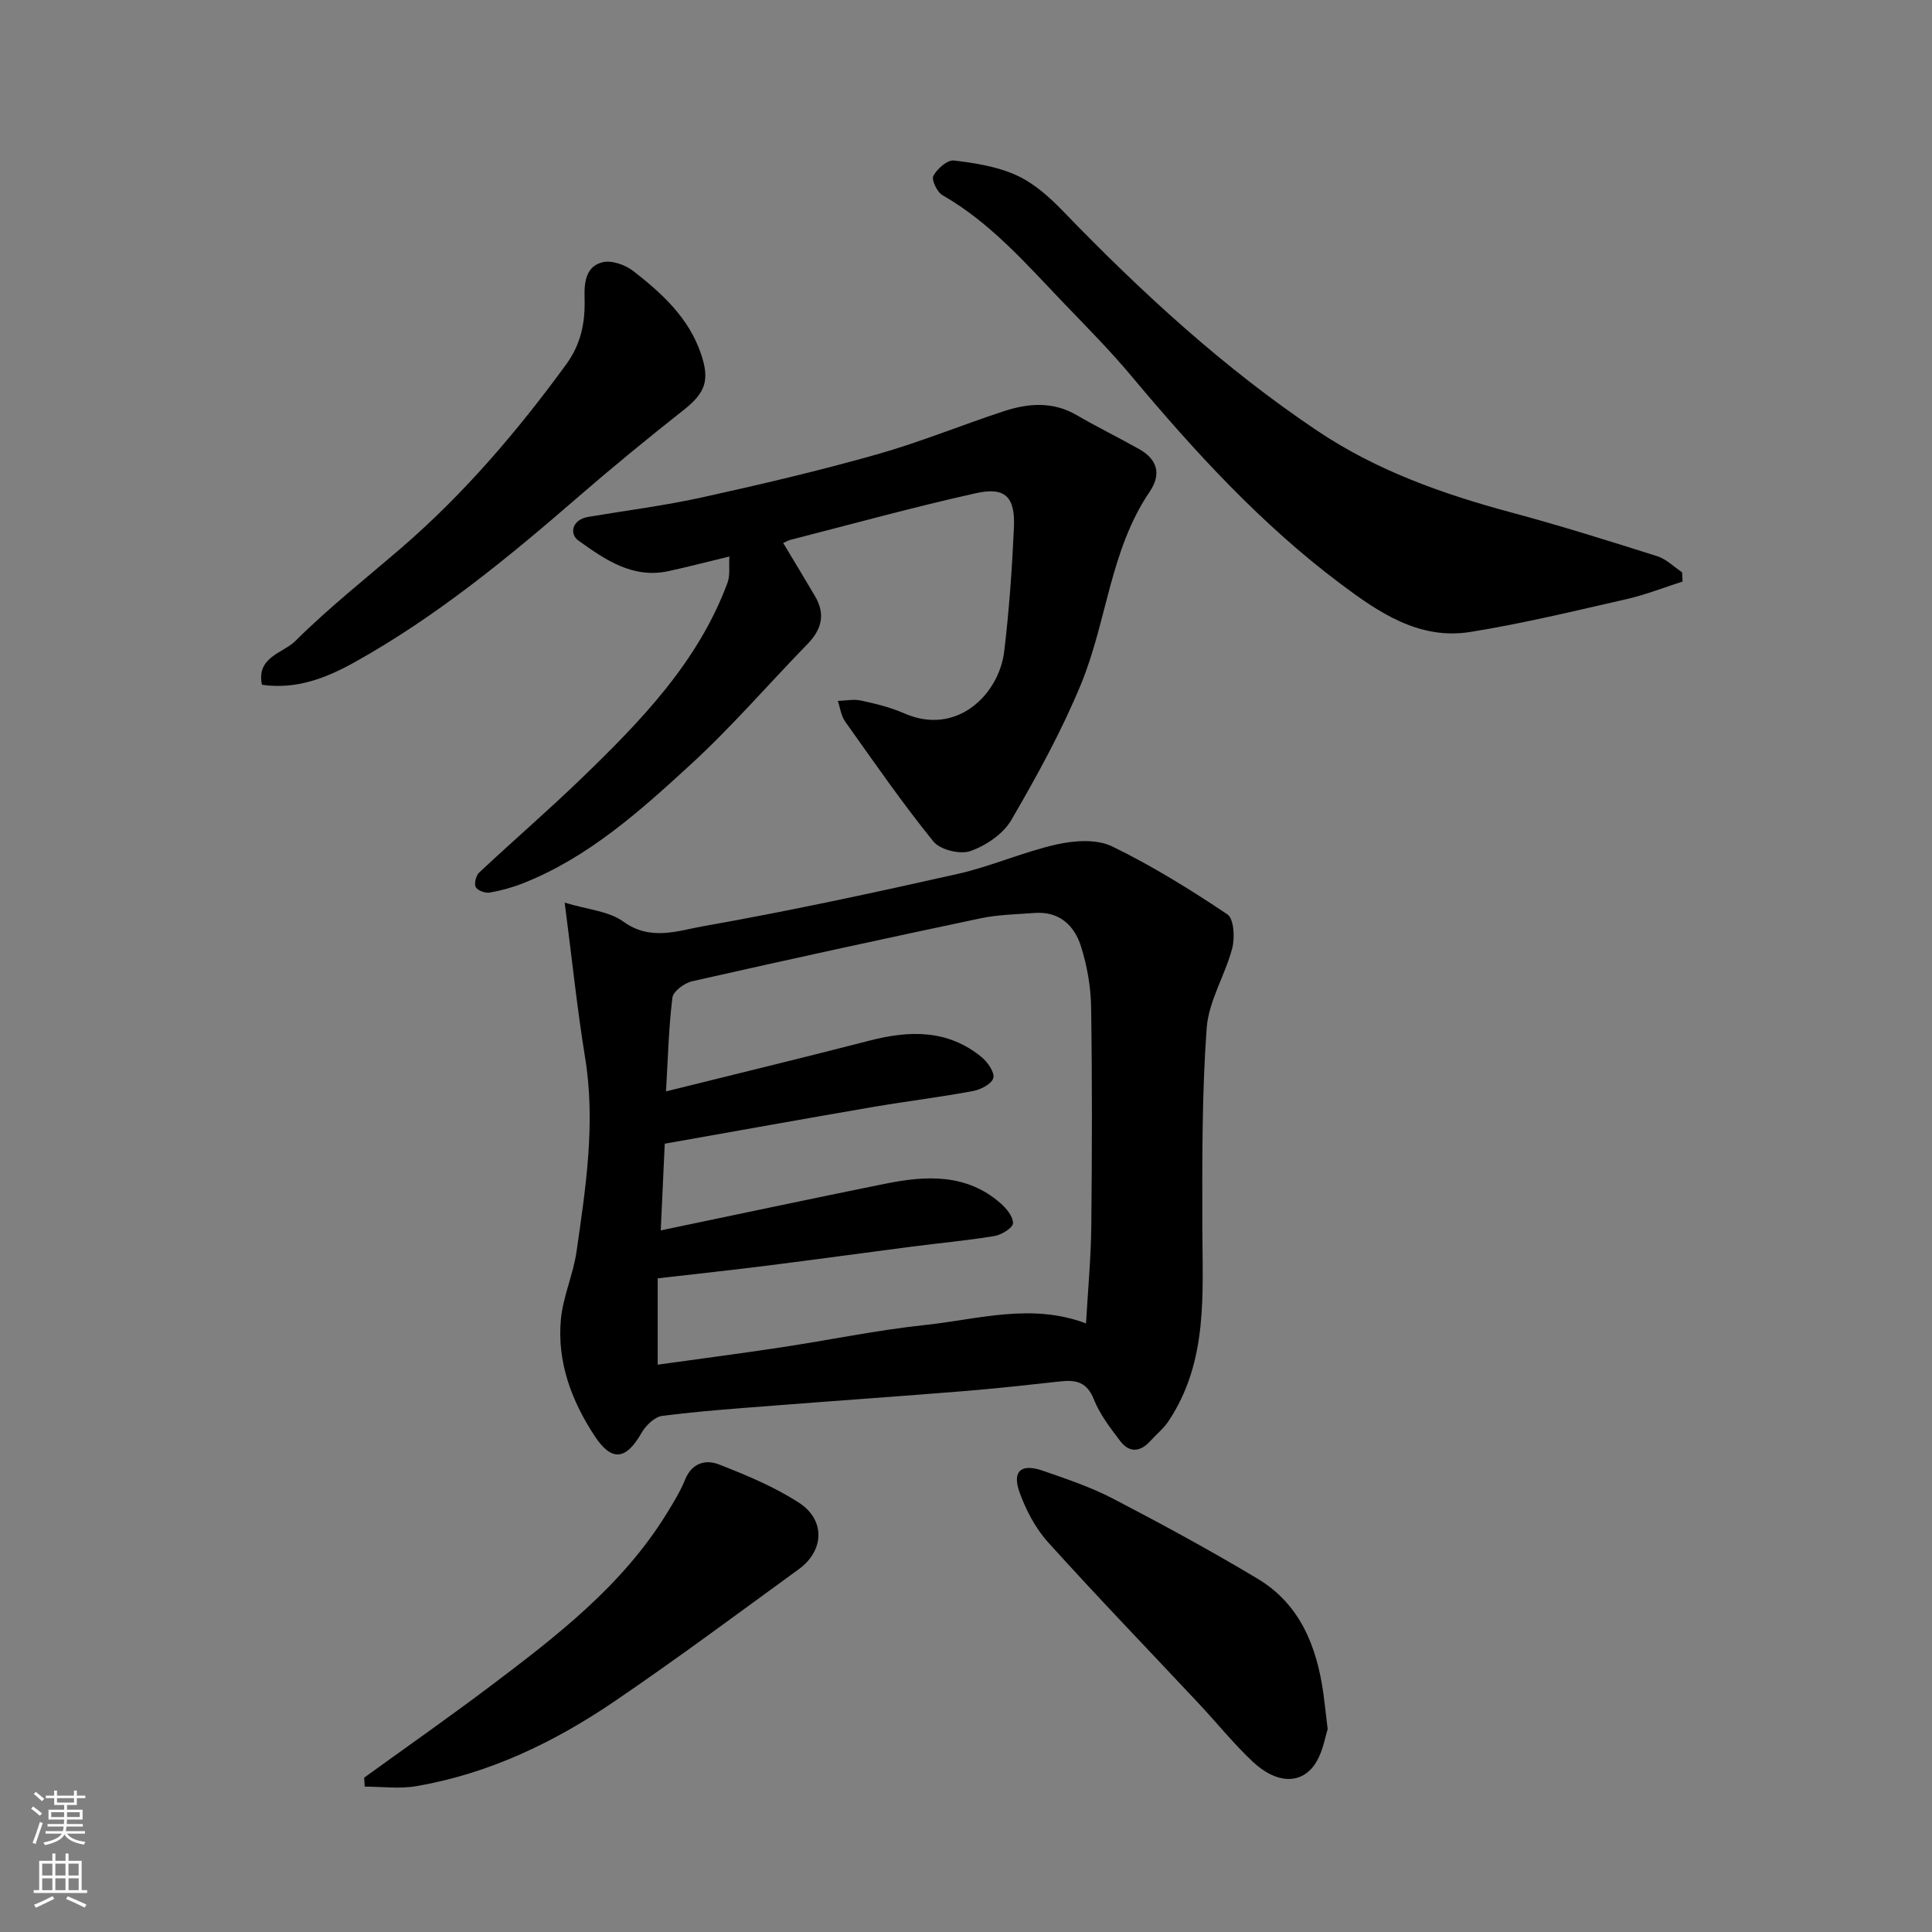
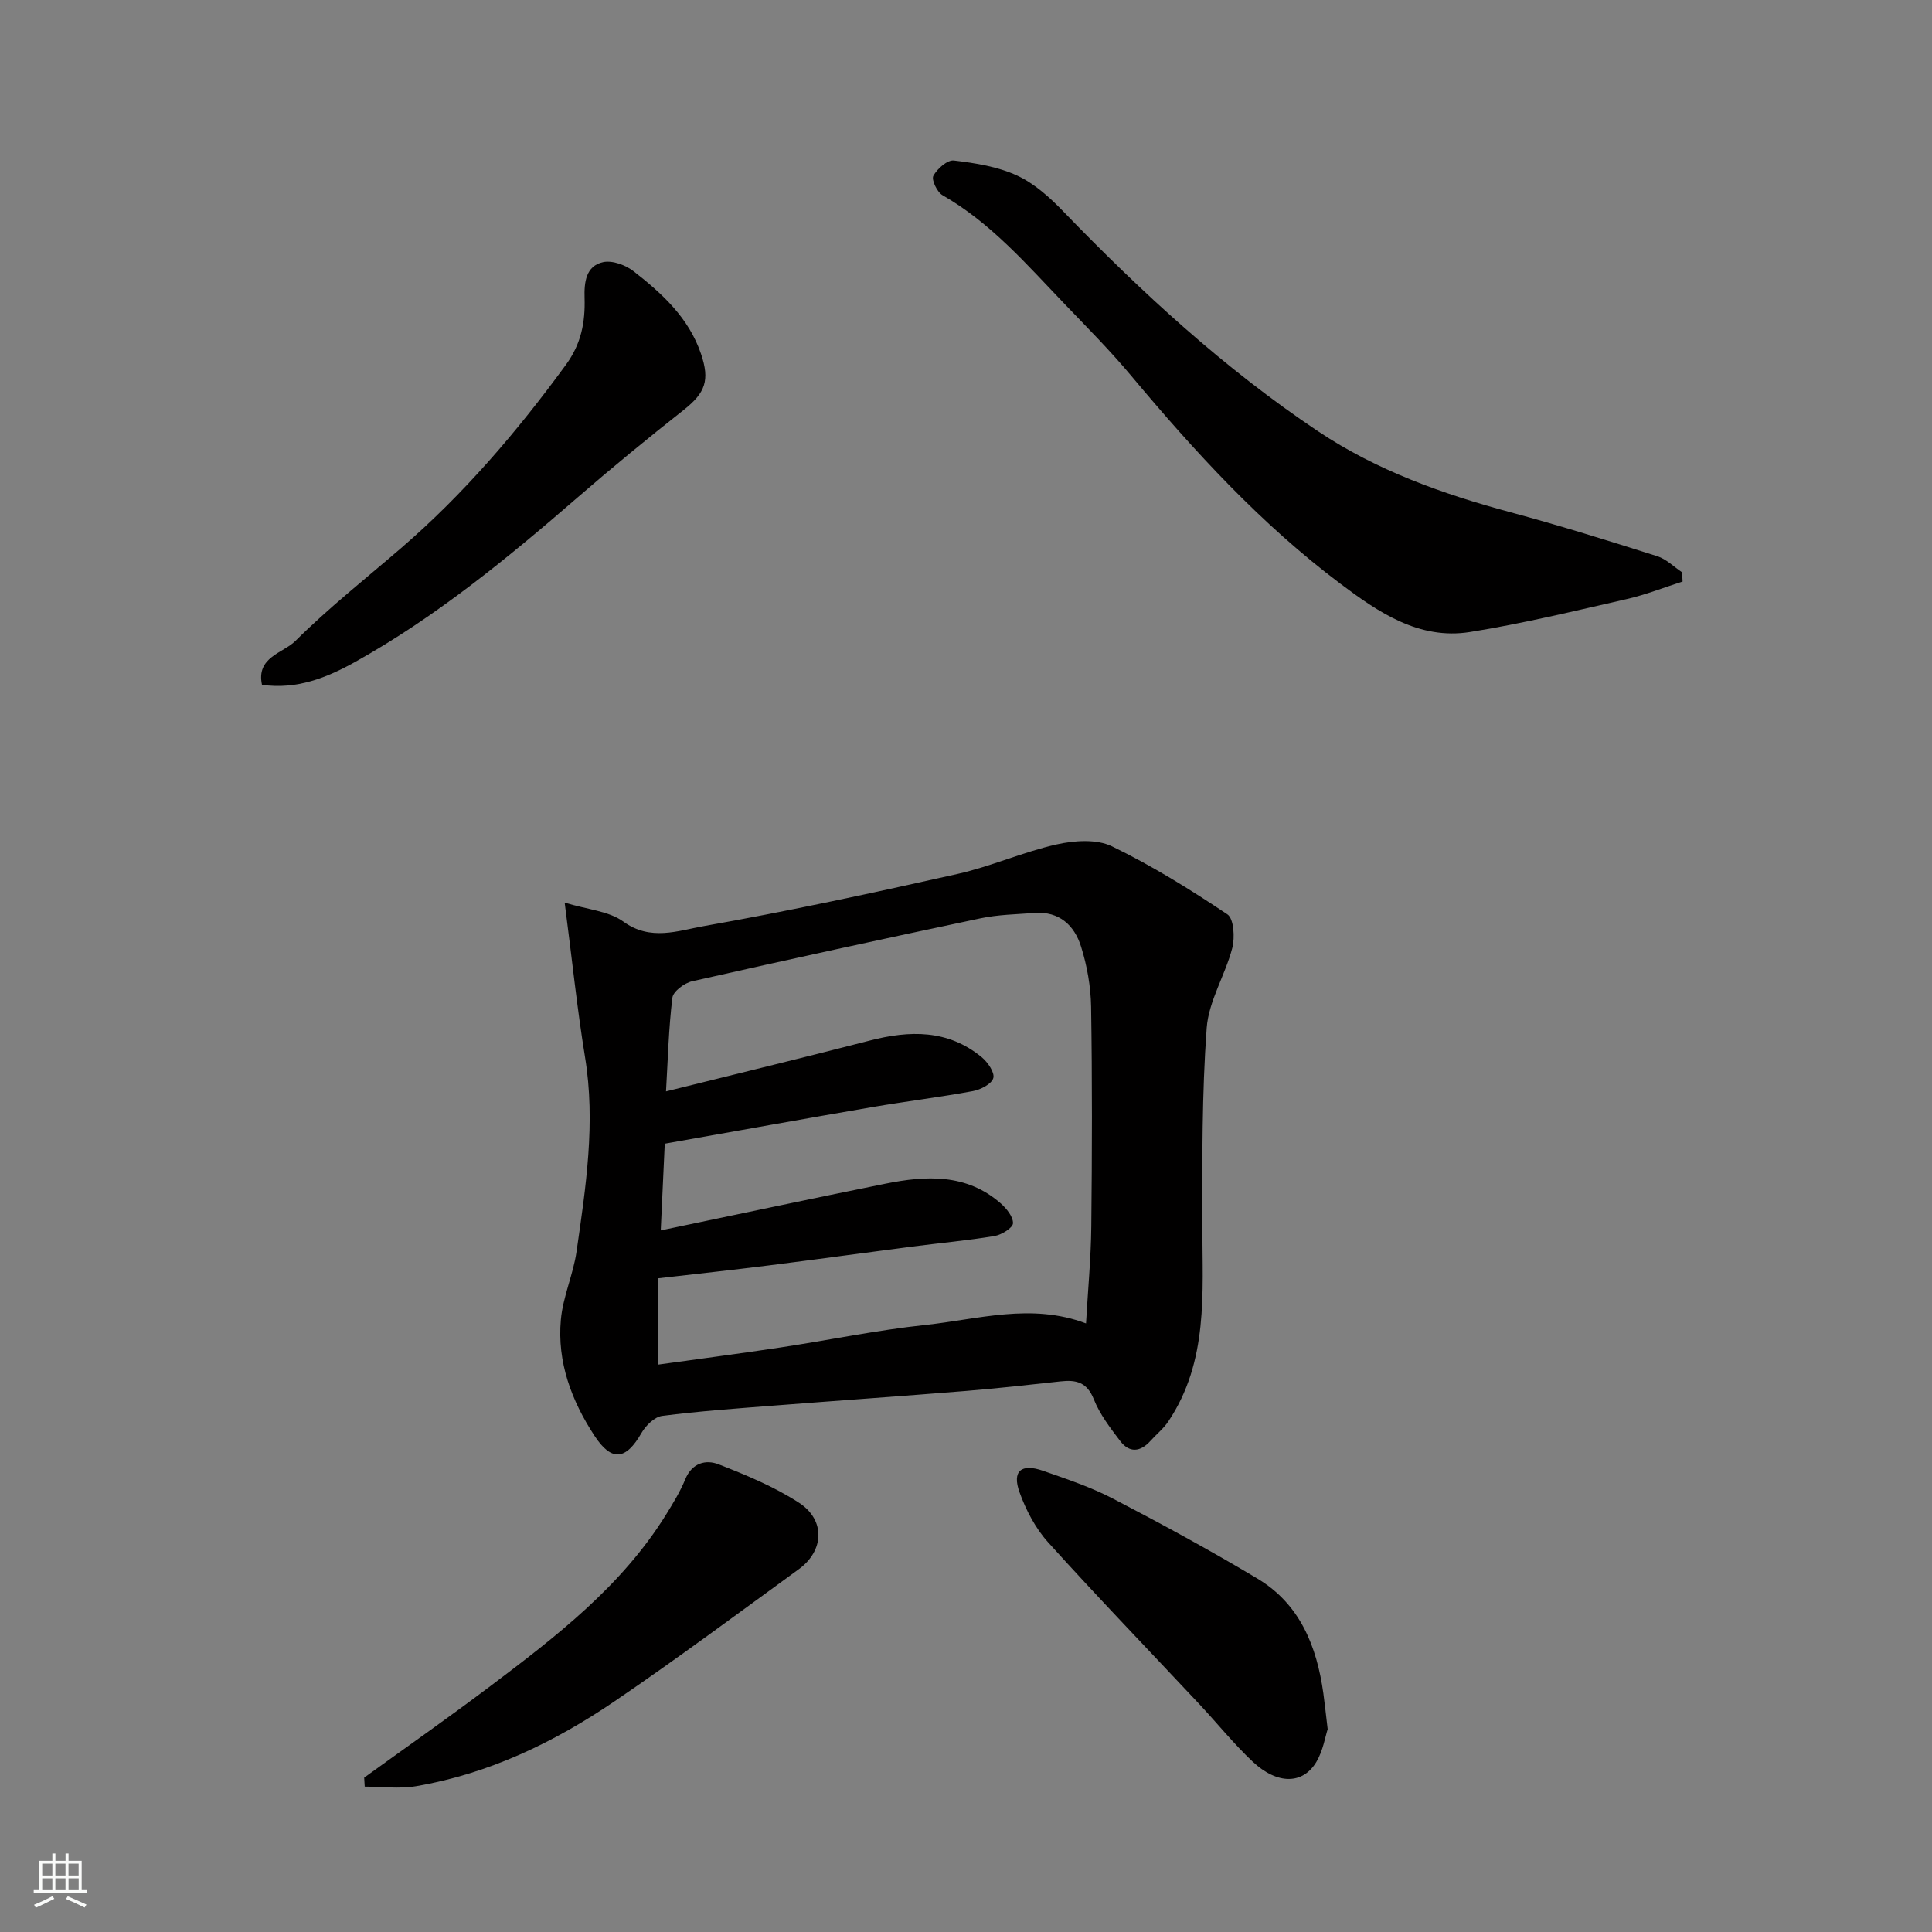
<svg xmlns="http://www.w3.org/2000/svg" enable-background="new 0 0 400 400" viewBox="0 0 400 400">
  <rect x="0" y="0" width="400" height="400" fill="#808080" stroke="none" />
  <g fill="#010000">
    <path d="m116.91 186.88c4.75 1.45 9.14 1.74 12.15 3.93 5.63 4.09 11.33 1.87 16.61.94 17.62-3.11 35.13-6.89 52.59-10.81 6.94-1.56 13.56-4.55 20.51-6.11 3.66-.82 8.27-1.14 11.44.39 8.31 4.02 16.23 8.95 23.91 14.09 1.34.9 1.57 4.79 1.01 6.97-1.46 5.62-4.89 10.95-5.3 16.57-.99 13.6-.92 27.28-.9 40.93.02 13.95 1.29 28.06-7.04 40.51-1 1.5-2.48 2.67-3.7 4.03-2.1 2.33-4.37 2.53-6.27.02-2.06-2.71-4.22-5.52-5.46-8.64-1.41-3.54-3.67-4.06-6.87-3.7-6.52.72-13.04 1.44-19.58 1.98-13.28 1.08-26.58 2-39.86 3.04-7.7.6-15.41 1.14-23.06 2.13-1.57.2-3.39 1.99-4.27 3.52-3.24 5.67-6.2 6-9.75.57-4.76-7.27-7.74-15.25-6.95-24.01.43-4.77 2.57-9.37 3.25-14.14 1.92-13.34 3.98-26.67 1.75-40.25-1.63-9.99-2.66-20.07-4.21-31.96zm19.89 67.86c15.94-3.32 31.21-6.58 46.52-9.67 8.39-1.69 16.71-2.13 23.78 4 1.24 1.08 2.66 2.79 2.63 4.19-.02.94-2.35 2.39-3.8 2.64-5.64.94-11.36 1.45-17.04 2.19-9.9 1.28-19.78 2.65-29.69 3.9-7.61.96-15.25 1.78-23.03 2.68v17.87c8.58-1.2 17.01-2.29 25.4-3.56 10.01-1.51 19.95-3.59 30-4.66 10.96-1.17 21.96-4.6 33.28-.32.39-6.91 1.02-13.49 1.09-20.08.16-15.16.2-30.33-.04-45.48-.07-4.18-.83-8.49-2.09-12.49-1.37-4.35-4.49-7.31-9.59-6.93-3.77.28-7.6.34-11.27 1.12-19.91 4.2-39.8 8.53-59.65 13.02-1.6.36-3.93 2.09-4.09 3.41-.78 6.35-.93 12.77-1.32 19.39 14.42-3.59 28.31-6.94 42.14-10.51 8.3-2.15 16.22-2.33 23.22 3.43 1.25 1.03 2.74 3.2 2.4 4.33-.37 1.24-2.64 2.4-4.24 2.69-6.9 1.28-13.88 2.12-20.8 3.31-13.99 2.4-27.95 4.92-42.98 7.58-.26 5.6-.55 11.74-.83 17.95z" />
-     <path d="m151.01 115.22c-4.68 1.13-8.61 2.15-12.57 3.02-7.45 1.63-13.21-2.4-18.68-6.32-1.94-1.39-1.34-4.34 2.05-4.91 7.88-1.32 15.83-2.33 23.63-4.05 12.07-2.66 24.11-5.49 36-8.85 8.9-2.51 17.51-6.05 26.32-8.95 5.1-1.68 10.22-2.11 15.2.81 4.23 2.47 8.65 4.62 12.92 7.03 3.77 2.13 4.6 5.19 2.14 8.82-8.19 12.06-8.84 26.79-14.2 39.8-4.01 9.73-9.14 19.05-14.44 28.16-1.67 2.88-5.23 5.28-8.45 6.42-2.13.76-6.28-.25-7.67-1.97-6.46-7.98-12.32-16.46-18.28-24.84-.84-1.19-1.03-2.84-1.52-4.27 1.62-.05 3.31-.41 4.85-.07 3.01.65 6.06 1.4 8.87 2.63 10.93 4.82 19.66-3.95 20.73-12.8 1.02-8.48 1.62-17.03 2.01-25.57.3-6.46-1.78-8.56-7.91-7.19-12.84 2.86-25.54 6.37-38.29 9.63-.58.15-1.12.48-1.57.67 2.3 3.84 4.49 7.43 6.62 11.06 2.13 3.65 1.38 6.8-1.52 9.79-8.1 8.32-15.71 17.17-24.25 25.01-10.46 9.6-21.11 19.19-34.63 24.56-2.24.89-4.61 1.55-6.97 1.96-.92.16-2.5-.41-2.9-1.13-.38-.69.04-2.38.69-3 6.99-6.55 14.25-12.81 21.14-19.46 12.26-11.85 24.16-24.05 30.27-40.49.61-1.59.29-3.54.41-5.5z" />
    <path d="m348.36 120.4c-3.85 1.23-7.63 2.73-11.55 3.63-10.78 2.45-21.56 5.08-32.47 6.82-10.55 1.68-19-4.12-26.84-10.01-16.4-12.31-30.17-27.35-43.29-43.03-4.34-5.19-9.14-10.02-13.83-14.91-7.82-8.15-15.23-16.75-25.25-22.49-1.12-.64-2.32-3.2-1.89-4 .79-1.47 2.91-3.34 4.25-3.18 4.44.53 9.07 1.26 13.07 3.11 3.61 1.66 6.83 4.57 9.64 7.49 16.19 16.75 33.27 32.47 52.67 45.45 12.17 8.14 25.81 13 39.91 16.79 10.19 2.74 20.28 5.9 30.34 9.09 1.88.59 3.43 2.19 5.14 3.33.03.62.07 1.27.1 1.91z" />
    <path d="m54.24 141.78c-1.24-5.75 4.38-6.56 6.9-9.06 6.85-6.82 14.49-12.86 21.84-19.19 13.02-11.21 24.07-24.16 34.19-38.01 3.17-4.34 4.01-8.8 3.86-13.82-.1-3.19.24-6.65 3.85-7.43 1.91-.41 4.66.61 6.31 1.9 5.9 4.61 11.42 9.63 13.95 17.11 1.84 5.43.92 8.04-3.58 11.59-7.46 5.88-14.81 11.91-21.99 18.13-14.47 12.55-29.25 24.67-46.03 34.04-5.88 3.28-12.1 5.77-19.3 4.74z" />
    <path d="m75.4 368.04c8.71-6.3 17.53-12.47 26.11-18.94 13.66-10.3 27.24-20.73 36.44-35.6 1.44-2.33 2.89-4.71 3.93-7.24 1.39-3.39 4.26-4.12 6.9-3.09 5.72 2.23 11.51 4.63 16.63 7.95 5.52 3.57 5.24 9.93-.02 13.76-12.67 9.21-25.24 18.58-38.19 27.38-12.48 8.48-26 14.98-41.05 17.55-3.45.59-7.09.09-10.64.09-.04-.62-.07-1.24-.11-1.86z" />
    <path d="m274.88 358.01c-.51 1.56-.95 4.42-2.32 6.74-2.8 4.73-8.1 4.78-13.22-.03-3.96-3.73-7.39-8.01-11.12-11.99-10.42-11.12-21-22.09-31.21-33.4-2.62-2.9-4.6-6.67-5.93-10.38-1.58-4.39.36-6.02 4.87-4.44 4.91 1.71 9.9 3.38 14.49 5.77 10.11 5.26 20.14 10.71 29.91 16.56 8.81 5.27 12.28 14.02 13.64 23.77.29 2.08.5 4.17.89 7.4z" />
  </g>
-   <path d="m6.44 374.46.42-.45c.65.47 1.27.95 1.85 1.44l-.45.49c-.65-.56-1.25-1.06-1.82-1.48m.93 7.33-.63-.26c.55-1.36 1.05-2.8 1.52-4.33.19.1.38.19.59.27-.46 1.29-.95 2.73-1.48 4.32m-.38-10.38.44-.42c.43.34 1.01.82 1.74 1.44l-.49.49c-.53-.51-1.09-1.01-1.69-1.51m2.5.35h1.72v-1.04h.59v1.04h3.52v-1.04h.59v1.04h1.75v.53h-1.75v1.42h-2.03v.97h3.22v2.03h-3.24c0 .35-.01.66-.03.93h3.32v.53h-3.37c-.03.27-.08.58-.15.94h3.96v.53h-3.71c.67.92 1.93 1.48 3.79 1.68-.13.24-.23.44-.29.59-2.13-.38-3.48-1.08-4.04-2.12-.43.97-1.77 1.72-4.03 2.23-.09-.19-.2-.37-.33-.55 2.1-.42 3.37-1.03 3.81-1.83h-3.36v-.53h3.58c.08-.29.13-.61.16-.94h-3.33v-.53h3.39c.02-.27.04-.58.04-.93h-3.23v-2.03h3.25v-.97h-2.07v-1.42h-1.73zm1.12 3.44v1h2.65c.01-.3.02-.44.01-.4v-.25-.35zm1.19-2h3.52v-.91h-3.52zm4.71 2h-2.63v.59c0 .15-.01.28-.01.4h2.64z" fill="#fafbfa" />
  <path d="m13.56 383.74h.63v1.52h2.72v6.07h1.13v.6h-11.06v-.6h1.13v-6.07h2.73v-1.52h.63v1.52h2.1v-1.52zm-2.69 8.83.38.56c-1.24.63-2.53 1.25-3.85 1.85-.1-.21-.21-.42-.34-.63 1.36-.55 2.63-1.15 3.81-1.78m-2.13-4.27h2.1v-2.45h-2.1zm0 3.04h2.1v-2.46h-2.1zm2.72-3.04h2.1v-2.45h-2.1zm0 3.04h2.1v-2.46h-2.1zm6.07 3.6c-1.41-.71-2.7-1.3-3.86-1.78l.35-.56c1.45.62 2.75 1.19 3.88 1.72zm-1.25-9.09h-2.1v2.45h2.1zm-2.09 5.49h2.1v-2.46h-2.1z" fill="#fafbfa" />
</svg>